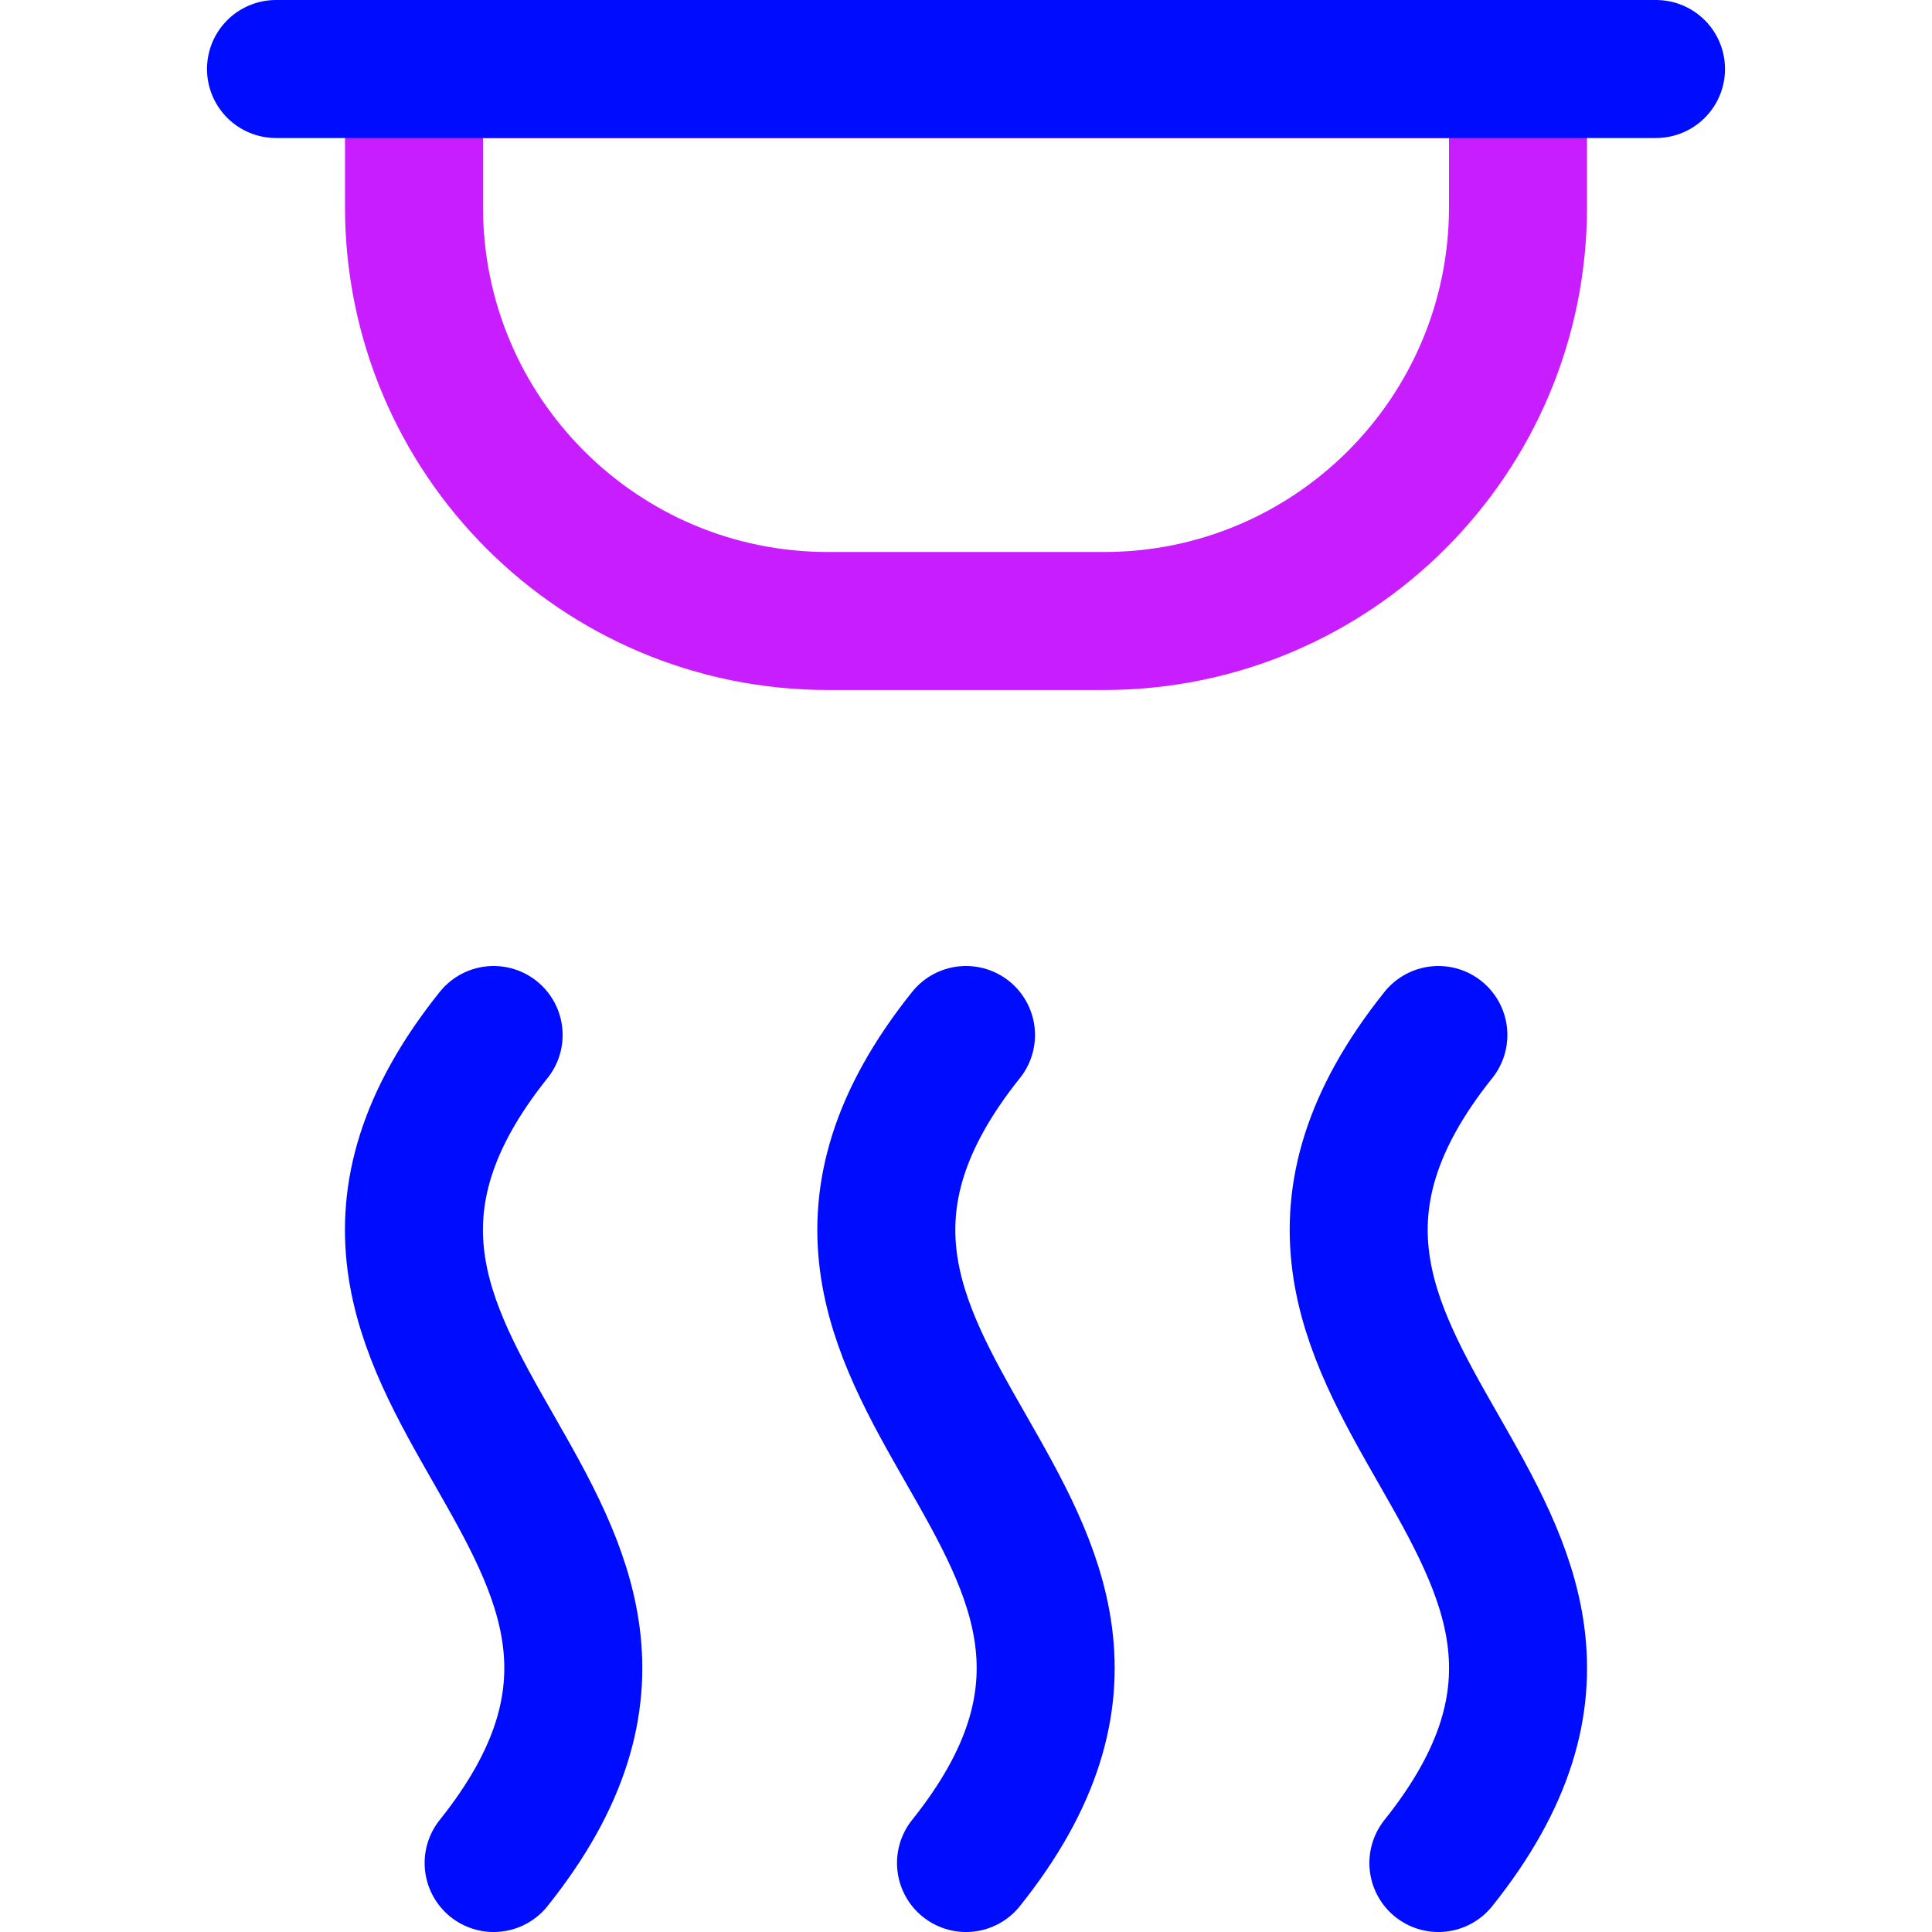
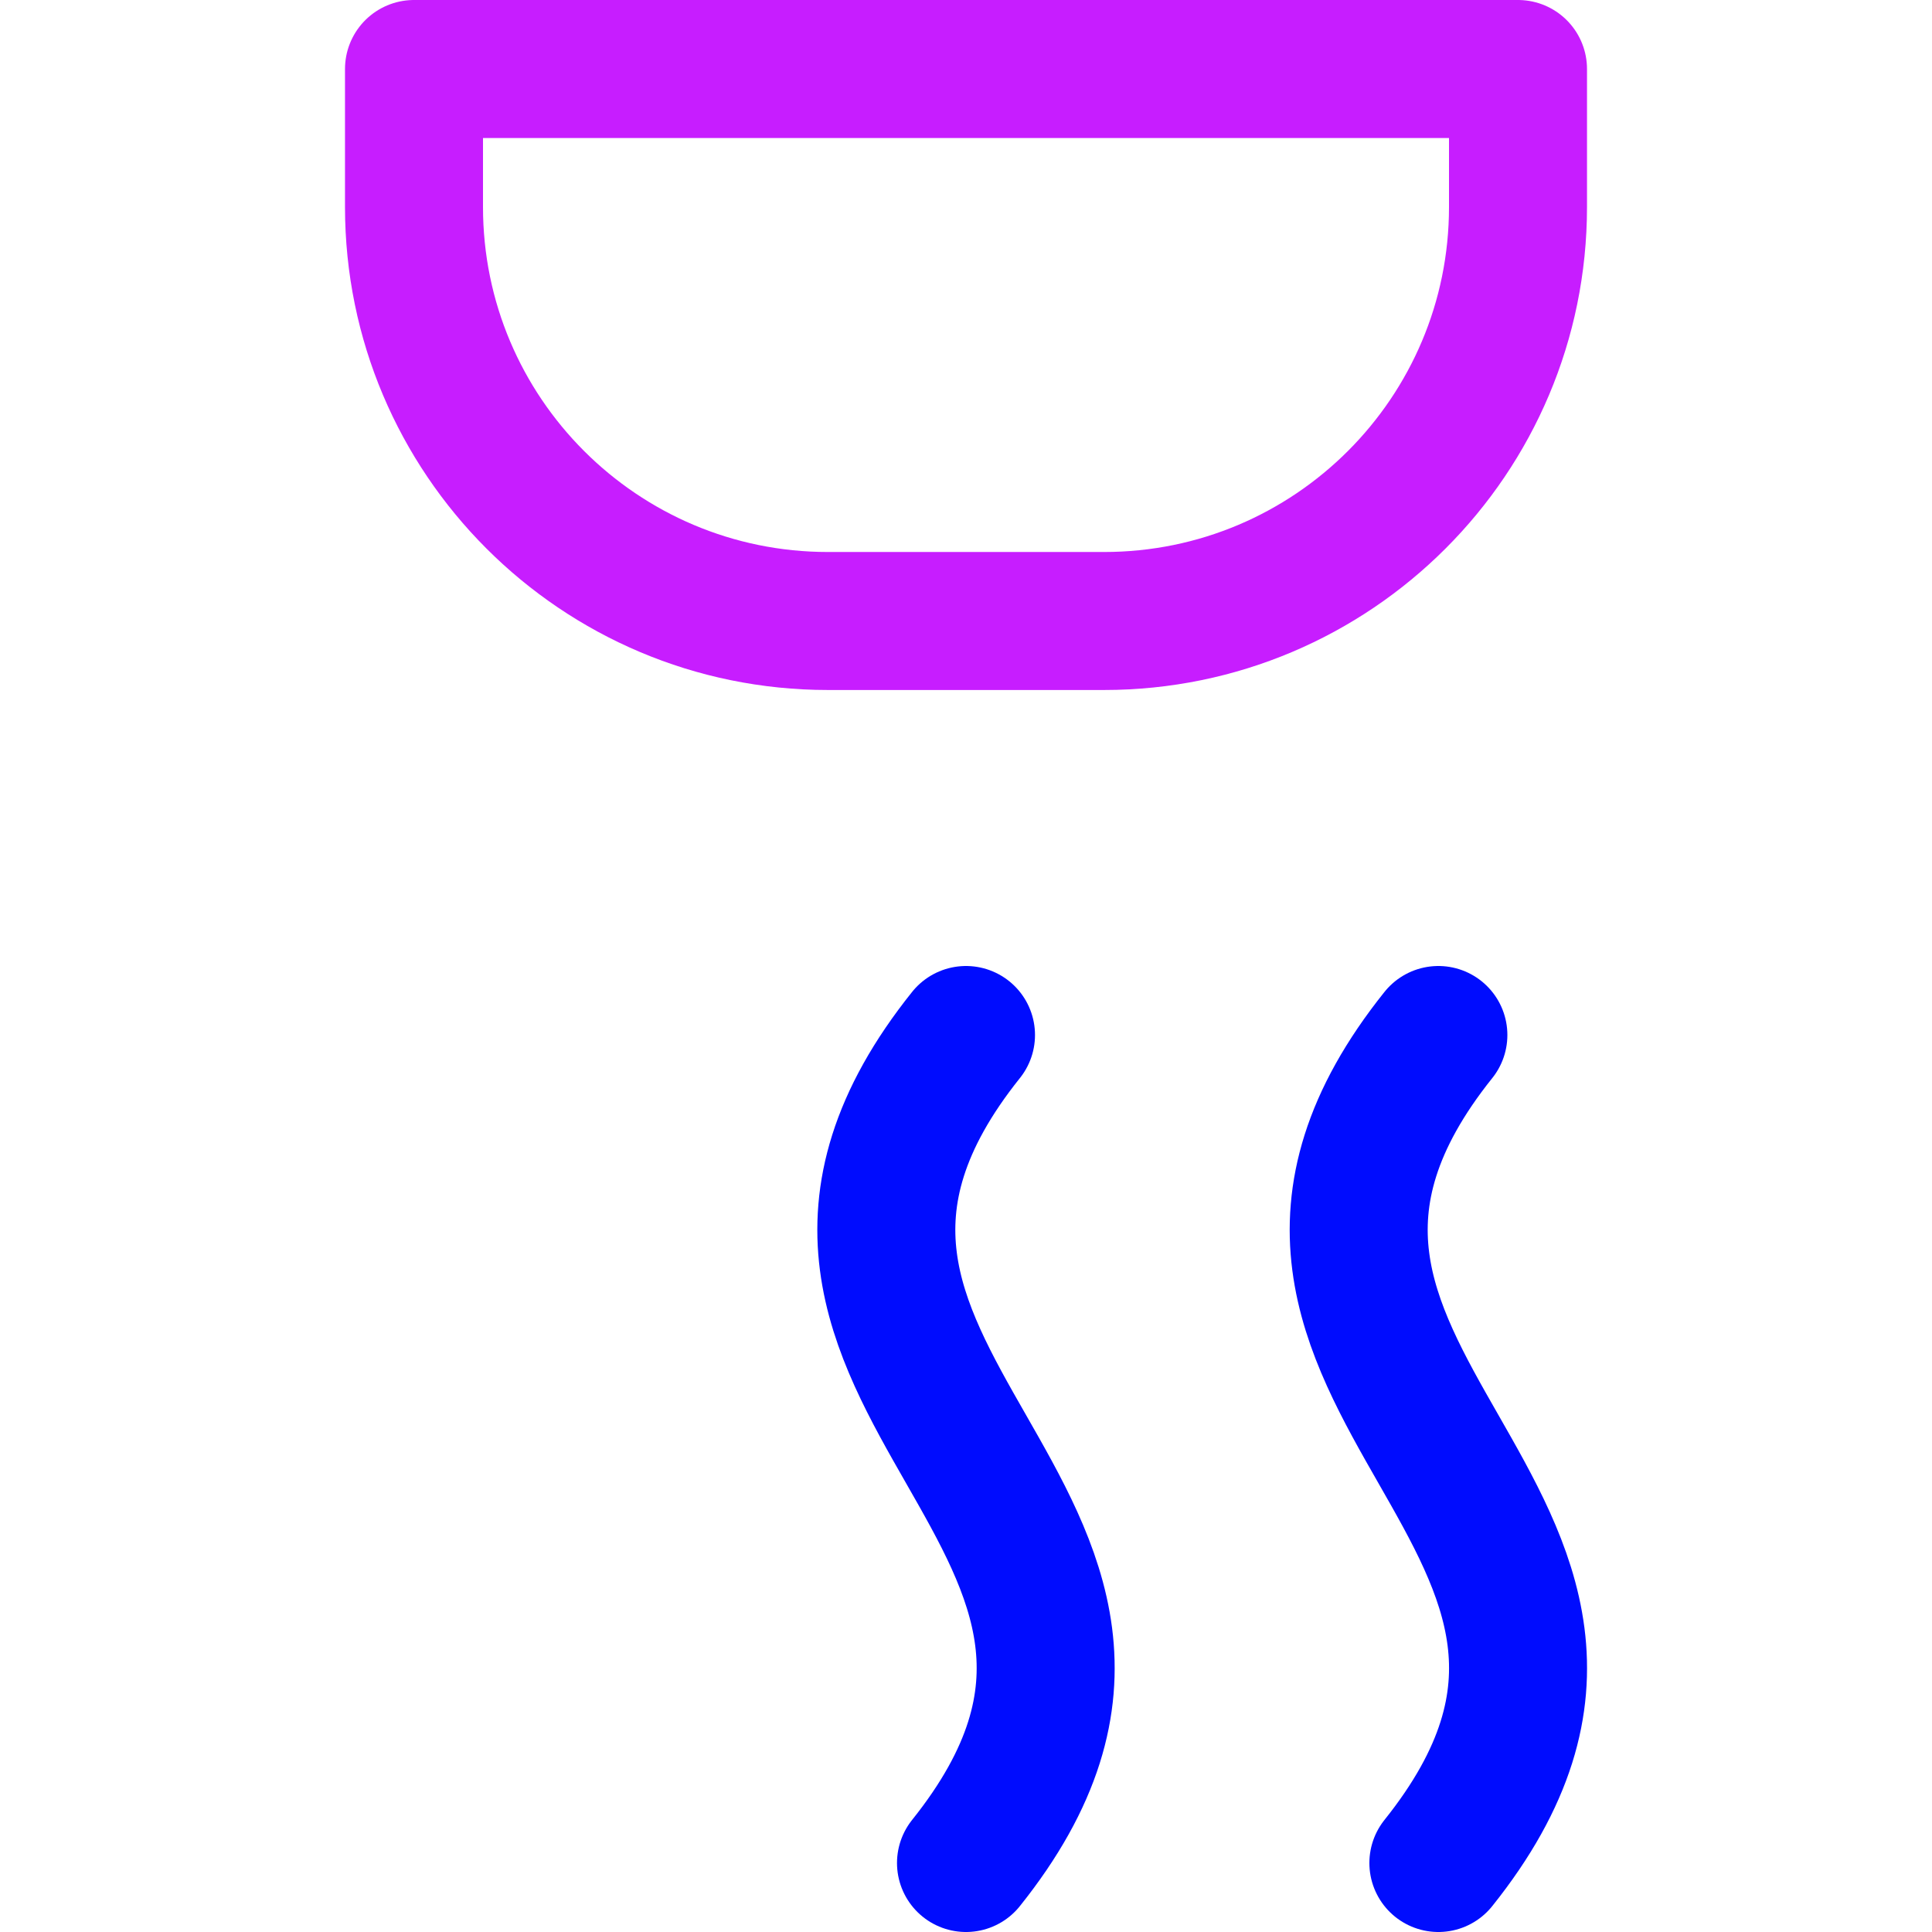
<svg xmlns="http://www.w3.org/2000/svg" fill="none" viewBox="0 0 14 14" id="Smoke-Detector--Streamline-Core-Neon">
  <desc>
    Smoke Detector Streamline Icon: https://streamlinehq.com
  </desc>
  <g id="smoke-detector--smoke-alert-fire-signal">
    <path id="Vector 5016" stroke="#c71dff" stroke-linecap="round" stroke-linejoin="round" d="M3 1.5v-1h8v1c0 1.657 -1.343 3 -3 3H6c-1.657 0 -3 -1.343 -3 -3Z" stroke-width="1" />
-     <path id="Vector" stroke="#000cfe" stroke-linecap="round" stroke-linejoin="round" d="M3.577 7.5c-2 2.5 2 3.5 0 6" stroke-width="1" />
    <path id="Vector_2" stroke="#000cfe" stroke-linecap="round" stroke-linejoin="round" d="M7 7.5c-2 2.5 2 3.5 0 6" stroke-width="1" />
    <path id="Vector_3" stroke="#000cfe" stroke-linecap="round" stroke-linejoin="round" d="M10.423 7.5c-2 2.5 2 3.5 0 6" stroke-width="1" />
-     <path id="Vector_4" stroke="#000cfe" stroke-linecap="round" stroke-linejoin="round" d="M2 0.5h10" stroke-width="1" />
  </g>
</svg>